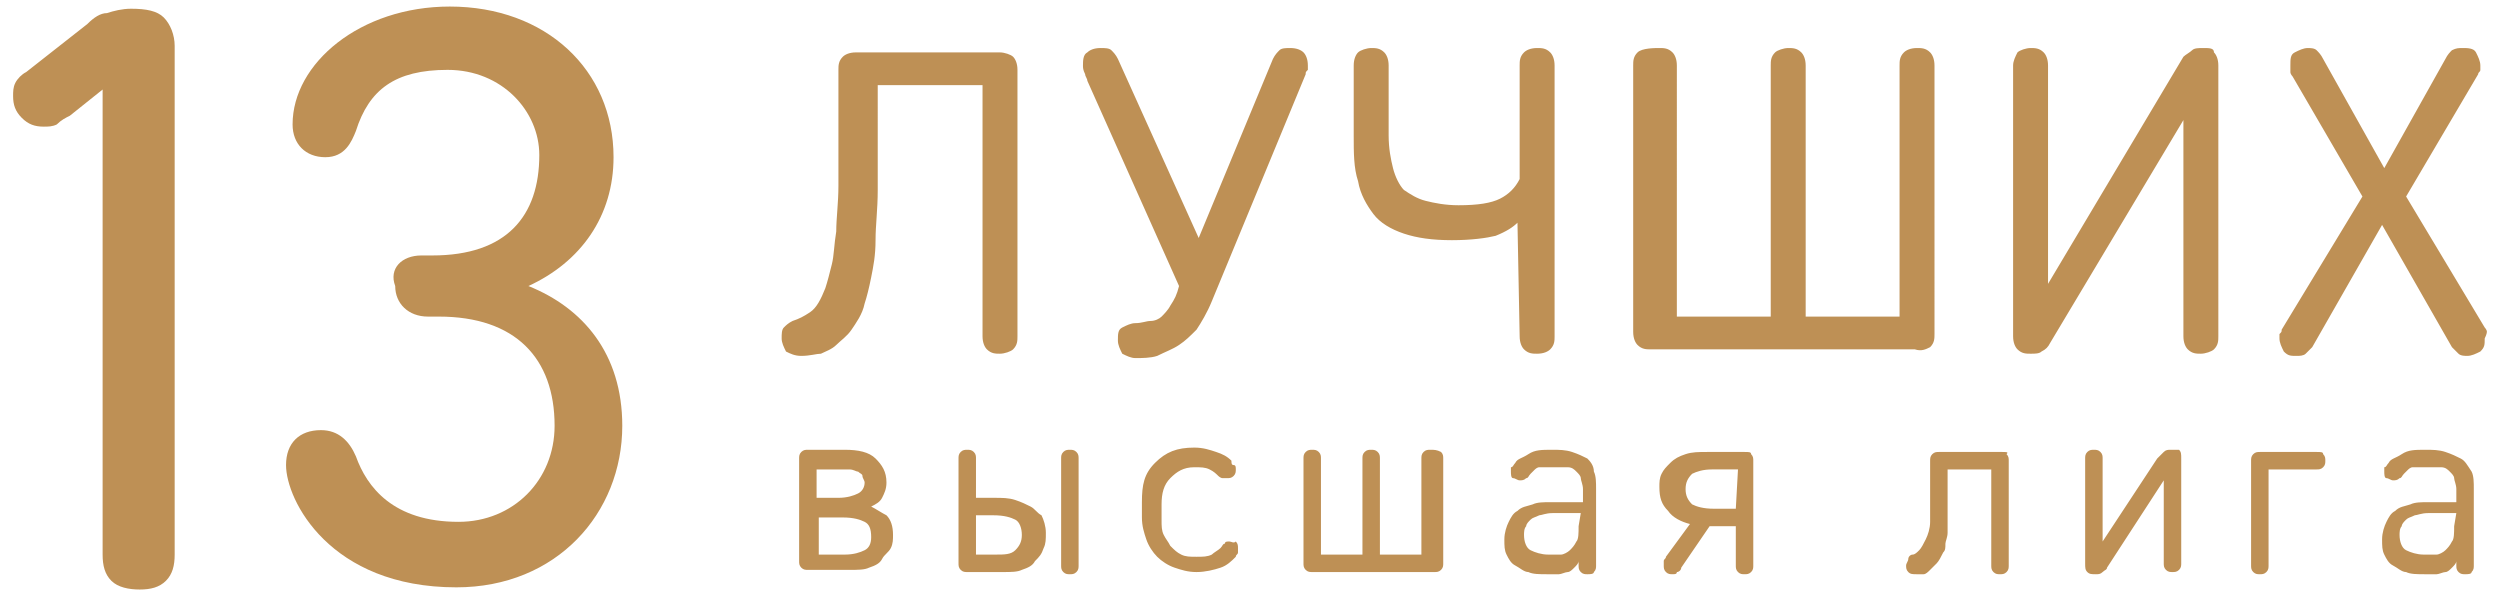
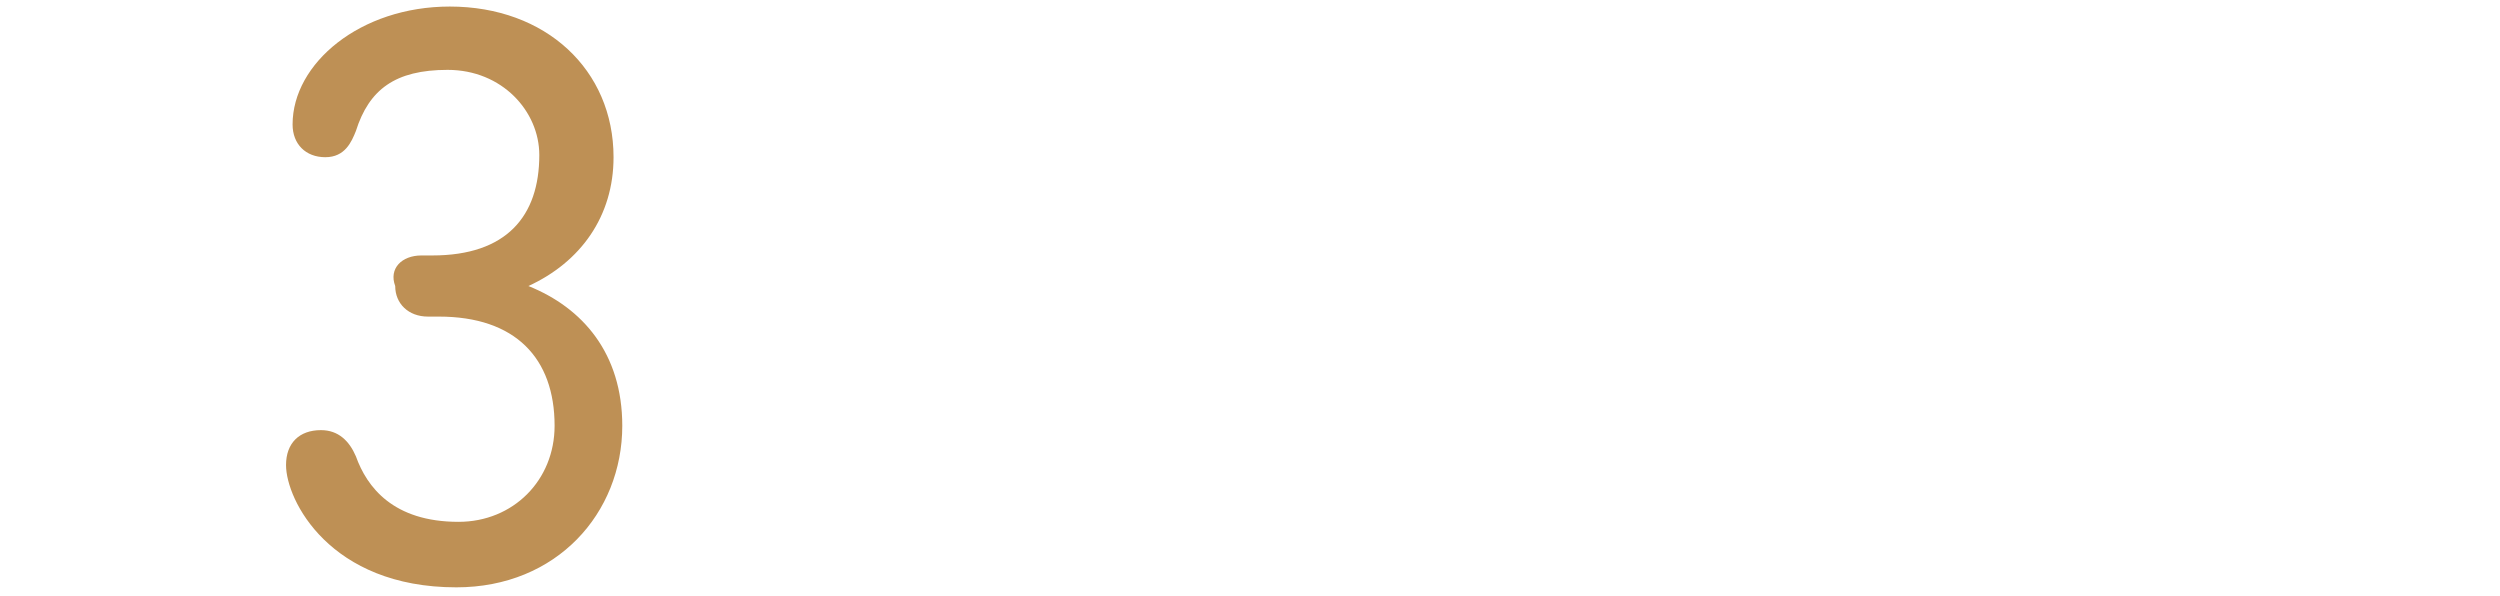
<svg xmlns="http://www.w3.org/2000/svg" id="Layer_1" x="0px" y="0px" viewBox="0 0 114.5 27.3" style="enable-background:new 0 0 114.5 27.3;" xml:space="preserve">
  <style type="text/css"> .st0{fill:#BE9055;} </style>
-   <path class="st0" d="M54,15.8c0.3-0.2,0.5-0.4,0.8-0.7c0.2-0.3,0.5-0.8,0.7-1.3l4.3-10.4c0-0.1,0-0.1,0.1-0.2c0-0.1,0-0.2,0-0.2 c0-0.3-0.1-0.5-0.2-0.6c-0.1-0.1-0.3-0.2-0.6-0.2c-0.2,0-0.4,0-0.5,0.1s-0.2,0.2-0.3,0.4l-3.4,8.2l-3.7-8.2 c-0.1-0.2-0.2-0.3-0.3-0.4c-0.1-0.1-0.3-0.1-0.5-0.1c-0.3,0-0.5,0.1-0.6,0.2c-0.2,0.1-0.2,0.4-0.2,0.6c0,0.1,0,0.2,0.1,0.4 c0,0.1,0.1,0.2,0.1,0.3l4.2,9.4c-0.1,0.4-0.2,0.6-0.4,0.9c-0.1,0.2-0.3,0.4-0.4,0.5c-0.1,0.1-0.3,0.2-0.5,0.2s-0.4,0.1-0.7,0.1 c-0.2,0-0.4,0.1-0.6,0.2s-0.2,0.3-0.2,0.6c0,0.2,0.1,0.4,0.2,0.6c0.2,0.1,0.4,0.2,0.6,0.2c0.3,0,0.7,0,1-0.1 C53.4,16.1,53.7,16,54,15.8z M49,20.6c-0.1,0-0.2,0-0.3,0.1s-0.1,0.2-0.1,0.3v4.9c0,0.1,0,0.2,0.1,0.3s0.2,0.1,0.3,0.1 s0.2,0,0.3-0.1s0.1-0.2,0.1-0.3V21c0-0.1,0-0.2-0.1-0.3C49.2,20.6,49.1,20.6,49,20.6z M47.2,23.2c-0.2-0.1-0.4-0.2-0.7-0.3 c-0.3-0.1-0.6-0.1-1-0.1h-0.8V21c0-0.1,0-0.2-0.1-0.3c-0.1-0.1-0.2-0.1-0.3-0.1s-0.2,0-0.3,0.1s-0.1,0.2-0.1,0.3v4.8 c0,0.1,0,0.2,0.1,0.3c0.1,0.1,0.2,0.1,0.3,0.1h1.6c0.4,0,0.7,0,0.9-0.1c0.3-0.1,0.5-0.2,0.6-0.4c0.2-0.2,0.3-0.3,0.4-0.6 c0.1-0.2,0.1-0.4,0.1-0.7c0-0.3-0.1-0.6-0.2-0.8C47.5,23.5,47.4,23.3,47.2,23.2z M46.5,25.2c-0.2,0.2-0.5,0.2-0.9,0.2h-0.9v-1.8h0.8 c0.5,0,0.8,0.1,1,0.2s0.3,0.4,0.3,0.7C46.8,24.8,46.7,25,46.5,25.2z M6,0.4c-0.4,0-0.8,0.1-1.1,0.2C4.6,0.6,4.3,0.8,4,1.1L1.2,3.3 C1,3.4,0.8,3.6,0.7,3.8S0.6,4.2,0.6,4.4c0,0.4,0.1,0.7,0.4,1s0.6,0.4,1,0.4c0.2,0,0.4,0,0.6-0.1C2.8,5.5,3,5.4,3.2,5.3l1.5-1.2v21.3 c0,0.5,0.1,0.9,0.4,1.2S5.9,27,6.4,27s0.9-0.1,1.2-0.4C7.9,26.3,8,25.9,8,25.4V2.1c0-0.5-0.2-1-0.5-1.3S6.7,0.4,6,0.4z M39.9,23.2 c0.2-0.1,0.4-0.2,0.5-0.4s0.2-0.4,0.2-0.7c0-0.5-0.2-0.8-0.5-1.1s-0.8-0.4-1.4-0.4H37c-0.1,0-0.2,0-0.3,0.1s-0.1,0.2-0.1,0.3v4.7 c0,0.1,0,0.2,0.1,0.3c0.1,0.1,0.2,0.1,0.3,0.1h1.9c0.4,0,0.7,0,0.9-0.1c0.3-0.1,0.5-0.2,0.6-0.4s0.3-0.3,0.4-0.5 c0.1-0.2,0.1-0.4,0.1-0.6c0-0.4-0.1-0.7-0.3-0.9C40.4,23.5,40.1,23.3,39.9,23.2z M37.4,21.5h0.9c0.2,0,0.4,0,0.6,0 c0.2,0,0.3,0.1,0.4,0.1c0.1,0.1,0.2,0.1,0.2,0.2s0.1,0.2,0.1,0.3c0,0.2-0.1,0.4-0.3,0.5s-0.5,0.2-0.9,0.2h-1V21.5z M39.6,25.2 c-0.2,0.1-0.5,0.2-0.9,0.2h-1.2v-1.7h1.1c0.5,0,0.8,0.1,1,0.2s0.3,0.3,0.3,0.7C39.9,24.9,39.8,25.1,39.6,25.2z M37.6,16.2 c0.2-0.1,0.5-0.2,0.7-0.4c0.2-0.2,0.5-0.4,0.7-0.7s0.5-0.7,0.6-1.2c0.1-0.3,0.2-0.7,0.3-1.2s0.2-1,0.2-1.7s0.1-1.4,0.1-2.3 s0-1.8,0-2.9V3.9H45v11.5c0,0.3,0.1,0.5,0.2,0.6c0.2,0.2,0.4,0.2,0.6,0.2s0.5-0.1,0.6-0.2c0.2-0.2,0.2-0.4,0.2-0.6V3.2 c0-0.3-0.1-0.5-0.2-0.6S46,2.4,45.8,2.4h-6.6c-0.3,0-0.5,0.1-0.6,0.2c-0.2,0.2-0.2,0.4-0.2,0.6v2.6c0,1,0,1.9,0,2.7 s-0.1,1.5-0.1,2.1c-0.1,0.6-0.1,1.1-0.2,1.5c-0.1,0.4-0.2,0.8-0.3,1.1c-0.2,0.5-0.4,0.9-0.7,1.1c-0.3,0.2-0.5,0.3-0.8,0.4 c-0.2,0.1-0.3,0.2-0.4,0.3c-0.1,0.1-0.1,0.3-0.1,0.5s0.1,0.4,0.2,0.6c0.2,0.1,0.4,0.2,0.7,0.2C37.1,16.3,37.4,16.2,37.6,16.2z M100.9,2.2c-0.2,0-0.4,0-0.5,0.1s-0.3,0.2-0.4,0.3L93.8,13V3c0-0.3-0.1-0.5-0.2-0.6c-0.2-0.2-0.4-0.2-0.6-0.2s-0.5,0.1-0.6,0.2 c-0.1,0.2-0.2,0.4-0.2,0.6v12.4c0,0.3,0.1,0.5,0.2,0.6c0.2,0.2,0.4,0.2,0.6,0.2s0.4,0,0.5-0.1c0.2-0.1,0.3-0.2,0.4-0.4L100,5.5v9.9 c0,0.3,0.1,0.5,0.2,0.6c0.2,0.2,0.4,0.2,0.6,0.2s0.5-0.1,0.6-0.2c0.2-0.2,0.2-0.4,0.2-0.6V3c0-0.3-0.1-0.5-0.2-0.6 C101.4,2.2,101.2,2.2,100.9,2.2z M106.1,20.7h-2.6c-0.1,0-0.2,0-0.3,0.1c-0.1,0.1-0.1,0.2-0.1,0.3v4.8c0,0.1,0,0.2,0.1,0.3 c0.1,0.1,0.2,0.1,0.3,0.1s0.2,0,0.3-0.1c0.1-0.1,0.1-0.2,0.1-0.3v-4.4h2.2c0.1,0,0.2,0,0.3-0.1s0.1-0.2,0.1-0.3s0-0.2-0.1-0.3 C106.4,20.7,106.3,20.7,106.1,20.7z M99.4,20.6c-0.1,0-0.2,0-0.3,0.1c-0.1,0.1-0.2,0.2-0.3,0.3l-2.5,3.8V21c0-0.1,0-0.2-0.1-0.3 c-0.1-0.1-0.2-0.1-0.3-0.1s-0.2,0-0.3,0.1c-0.1,0.1-0.1,0.2-0.1,0.3v4.8c0,0.2,0,0.3,0.1,0.4s0.2,0.1,0.4,0.1c0.1,0,0.2,0,0.3-0.1 s0.2-0.1,0.2-0.2l2.6-4v3.8c0,0.1,0,0.2,0.1,0.3c0.1,0.1,0.2,0.1,0.3,0.1s0.2,0,0.3-0.1s0.1-0.2,0.1-0.3V21c0-0.2,0-0.3-0.1-0.4 C99.7,20.6,99.5,20.6,99.4,20.6z M91.7,20.7h-2.9c-0.1,0-0.2,0-0.3,0.1c-0.1,0.1-0.1,0.2-0.1,0.3v1.8c0,0.4,0,0.7,0,1 s-0.1,0.6-0.2,0.8c-0.1,0.2-0.2,0.4-0.3,0.5c-0.1,0.1-0.2,0.2-0.3,0.2c-0.1,0-0.2,0.1-0.2,0.2s-0.1,0.2-0.1,0.3c0,0.1,0,0.2,0.1,0.3 c0.1,0.1,0.2,0.1,0.4,0.1c0.1,0,0.2,0,0.3,0c0.1,0,0.2-0.1,0.3-0.2s0.2-0.2,0.3-0.3c0.1-0.1,0.2-0.3,0.3-0.5 c0.1-0.1,0.1-0.2,0.1-0.4c0-0.1,0.1-0.3,0.1-0.5s0-0.4,0-0.5c0-0.2,0-0.4,0-0.6v-1.8h2v4.4c0,0.1,0,0.2,0.1,0.3s0.2,0.1,0.3,0.1 s0.2,0,0.3-0.1C92,26.1,92,26,92,25.9v-4.8c0-0.1,0-0.2-0.1-0.3C92,20.7,91.9,20.7,91.7,20.7z M56.3,24.8c-0.1,0-0.2,0-0.2,0.1 c-0.1,0-0.1,0.1-0.2,0.2c-0.1,0.1-0.3,0.2-0.4,0.3c-0.2,0.1-0.4,0.1-0.7,0.1s-0.5,0-0.7-0.1s-0.3-0.2-0.5-0.4 c-0.1-0.2-0.2-0.3-0.3-0.5s-0.1-0.4-0.1-0.7v-0.7c0-0.5,0.1-0.9,0.4-1.2s0.6-0.5,1.1-0.5c0.3,0,0.5,0,0.7,0.1s0.3,0.2,0.4,0.3 c0,0,0.1,0.1,0.2,0.1c0.1,0,0.1,0,0.2,0c0.1,0,0.2,0,0.3-0.1s0.1-0.2,0.1-0.3c0-0.1,0-0.2-0.1-0.2s-0.1-0.1-0.1-0.2 c-0.2-0.2-0.4-0.3-0.7-0.4s-0.6-0.2-1-0.2c-0.8,0-1.3,0.2-1.8,0.7s-0.6,1-0.6,1.8v0.7c0,0.4,0.1,0.7,0.2,1c0.1,0.3,0.3,0.6,0.5,0.8 c0.2,0.2,0.5,0.4,0.8,0.5s0.6,0.2,1,0.2s0.8-0.1,1.1-0.2s0.5-0.3,0.7-0.5c0-0.1,0.1-0.1,0.1-0.2s0-0.1,0-0.2s0-0.2-0.1-0.3 C56.5,24.9,56.4,24.8,56.3,24.8z M113.9,15.2c0-0.1-0.1-0.2-0.1-0.2l-3.6-6l3.3-5.6c0-0.1,0.1-0.1,0.1-0.2c0-0.1,0-0.1,0-0.2 c0-0.2-0.1-0.4-0.2-0.6s-0.4-0.2-0.6-0.2s-0.3,0-0.5,0.1c-0.1,0.1-0.2,0.2-0.3,0.4l-2.8,5l-2.8-5c-0.1-0.2-0.2-0.3-0.3-0.4 c-0.1-0.1-0.3-0.1-0.4-0.1c-0.2,0-0.4,0.1-0.6,0.2c-0.2,0.1-0.2,0.3-0.2,0.6c0,0.1,0,0.2,0,0.3s0.1,0.2,0.1,0.2l3.2,5.5l-3.7,6.1 c0,0.1,0,0.1-0.1,0.2c0,0.1,0,0.1,0,0.2c0,0.2,0.1,0.4,0.2,0.6c0.2,0.2,0.3,0.2,0.6,0.2c0.1,0,0.3,0,0.4-0.1s0.2-0.2,0.3-0.3 l3.2-5.6l3.2,5.6c0.1,0.1,0.2,0.2,0.3,0.3c0.1,0.1,0.3,0.1,0.4,0.1c0.2,0,0.4-0.1,0.6-0.2c0.2-0.2,0.2-0.3,0.2-0.6 C113.9,15.3,113.9,15.2,113.9,15.2z M112.7,21c-0.2-0.1-0.4-0.2-0.7-0.3s-0.6-0.1-0.9-0.1c-0.5,0-0.8,0-1.1,0.2s-0.5,0.2-0.6,0.4 c-0.1,0.1-0.1,0.2-0.2,0.2c0,0.1,0,0.2,0,0.2c0,0.1,0,0.3,0.1,0.3s0.2,0.1,0.3,0.1c0.1,0,0.2,0,0.3-0.1c0.1,0,0.1-0.1,0.2-0.2 s0.1-0.1,0.2-0.2c0,0,0.1-0.1,0.2-0.1s0.2,0,0.3,0c0.1,0,0.2,0,0.4,0c0.2,0,0.4,0,0.6,0s0.3,0.1,0.4,0.2s0.2,0.2,0.2,0.3 c0,0.1,0.1,0.3,0.1,0.5V23h-1.3c-0.3,0-0.6,0-0.8,0.1c-0.3,0.1-0.5,0.1-0.7,0.3c-0.2,0.1-0.3,0.3-0.4,0.5s-0.2,0.5-0.2,0.8 s0,0.5,0.1,0.7s0.2,0.4,0.4,0.5c0.2,0.1,0.4,0.3,0.6,0.3c0.2,0.1,0.5,0.1,0.9,0.1c0.2,0,0.3,0,0.5,0c0.1,0,0.3-0.1,0.4-0.1 s0.2-0.1,0.3-0.2c0.1-0.1,0.2-0.2,0.2-0.3v0.2c0,0.1,0,0.2,0.1,0.3c0.1,0.1,0.2,0.1,0.3,0.1c0.1,0,0.3,0,0.3-0.1 c0.1-0.1,0.1-0.2,0.1-0.3v-3.5c0-0.3,0-0.6-0.1-0.8C113,21.3,112.9,21.1,112.7,21z M112.4,24.1c0,0.3,0,0.6-0.1,0.7 c-0.1,0.2-0.2,0.3-0.3,0.4c-0.1,0.1-0.3,0.2-0.4,0.2c-0.2,0-0.4,0-0.6,0c-0.3,0-0.6-0.1-0.8-0.2c-0.2-0.1-0.3-0.4-0.3-0.7 c0-0.1,0-0.3,0.1-0.4c0-0.1,0.1-0.2,0.2-0.3s0.2-0.1,0.4-0.2c0.1,0,0.3-0.1,0.6-0.1h1.3L112.4,24.1L112.4,24.1z M69.6,15.4 c0,0.3,0.1,0.5,0.2,0.6c0.2,0.2,0.4,0.2,0.6,0.2c0.3,0,0.5-0.1,0.6-0.2c0.2-0.2,0.2-0.4,0.2-0.6V3c0-0.3-0.1-0.5-0.2-0.6 c-0.2-0.2-0.4-0.2-0.6-0.2c-0.3,0-0.5,0.1-0.6,0.2c-0.2,0.2-0.2,0.4-0.2,0.6v5.2c-0.2,0.4-0.5,0.7-0.9,0.9s-1,0.3-1.9,0.3 c-0.6,0-1.1-0.1-1.5-0.2c-0.4-0.1-0.7-0.3-1-0.5c-0.2-0.2-0.4-0.6-0.5-1c-0.1-0.4-0.2-0.9-0.2-1.5V3c0-0.3-0.1-0.5-0.2-0.6 c-0.2-0.2-0.4-0.2-0.6-0.2s-0.5,0.1-0.6,0.2C62.1,2.5,62,2.7,62,3v3.2c0,0.8,0,1.5,0.2,2.1c0.1,0.6,0.4,1.1,0.7,1.5s0.8,0.7,1.4,0.9 c0.6,0.2,1.3,0.3,2.2,0.3c0.9,0,1.6-0.1,2-0.2c0.5-0.2,0.8-0.4,1-0.6L69.6,15.4L69.6,15.4z M79.9,20.7h-1.7c-0.4,0-0.7,0-1,0.1 s-0.5,0.2-0.7,0.4s-0.3,0.3-0.4,0.5S76,22.1,76,22.3c0,0.5,0.1,0.8,0.4,1.1c0.2,0.3,0.6,0.5,1,0.6l-1.1,1.5c0,0.1-0.1,0.1-0.1,0.2 s0,0.1,0,0.2s0,0.2,0.1,0.3c0.1,0.1,0.2,0.1,0.3,0.1c0.1,0,0.2,0,0.2-0.1c0.1,0,0.2-0.1,0.2-0.2l1.3-1.9c0,0,0,0,0.1,0s0.1,0,0.1,0 h1v1.8c0,0.1,0,0.2,0.1,0.3s0.2,0.1,0.3,0.1c0.1,0,0.2,0,0.3-0.1c0.1-0.1,0.1-0.2,0.1-0.3v-4.8c0-0.1,0-0.2-0.1-0.3 C80.2,20.7,80.1,20.7,79.9,20.7z M79.5,23.3h-1c-0.5,0-0.8-0.1-1-0.2c-0.2-0.2-0.3-0.4-0.3-0.7c0-0.3,0.1-0.5,0.3-0.7 c0.2-0.1,0.5-0.2,0.9-0.2h1.2L79.5,23.3L79.5,23.3z M65.5,20.6c-0.1,0-0.2,0-0.3,0.1c-0.1,0.1-0.1,0.2-0.1,0.3v4.4h-1.9V21 c0-0.1,0-0.2-0.1-0.3c-0.1-0.1-0.2-0.1-0.3-0.1s-0.2,0-0.3,0.1s-0.1,0.2-0.1,0.3v4.4h-1.9V21c0-0.1,0-0.2-0.1-0.3 c-0.1-0.1-0.2-0.1-0.3-0.1s-0.2,0-0.3,0.1s-0.1,0.2-0.1,0.3v4.8c0,0.1,0,0.2,0.1,0.3c0.1,0.1,0.2,0.1,0.3,0.1h5.6 c0.1,0,0.2,0,0.3-0.1c0.1-0.1,0.1-0.2,0.1-0.3V21c0-0.1,0-0.2-0.1-0.3C65.8,20.6,65.7,20.6,65.5,20.6z M72.7,21 c-0.2-0.1-0.4-0.2-0.7-0.3s-0.6-0.1-0.9-0.1c-0.5,0-0.8,0-1.1,0.2s-0.5,0.2-0.6,0.4c-0.1,0.1-0.1,0.2-0.2,0.2c0,0.1,0,0.2,0,0.2 c0,0.1,0,0.3,0.1,0.3s0.2,0.1,0.3,0.1c0.1,0,0.2,0,0.3-0.1c0.1,0,0.1-0.1,0.2-0.2s0.1-0.1,0.2-0.2c0,0,0.1-0.1,0.2-0.1s0.2,0,0.3,0 c0.1,0,0.2,0,0.4,0c0.2,0,0.4,0,0.6,0s0.3,0.1,0.4,0.2s0.2,0.2,0.2,0.3c0,0.1,0.1,0.3,0.1,0.5V23H71c-0.3,0-0.6,0-0.8,0.1 c-0.3,0.1-0.5,0.1-0.7,0.3c-0.2,0.1-0.3,0.3-0.4,0.5s-0.2,0.5-0.2,0.8s0,0.5,0.1,0.7s0.2,0.4,0.4,0.5c0.2,0.1,0.4,0.3,0.6,0.3 c0.2,0.1,0.5,0.1,0.9,0.1c0.2,0,0.3,0,0.5,0c0.1,0,0.3-0.1,0.4-0.1s0.2-0.1,0.3-0.2c0.1-0.1,0.2-0.2,0.2-0.3v0.2 c0,0.1,0,0.2,0.1,0.3c0.1,0.1,0.2,0.1,0.3,0.1c0.1,0,0.3,0,0.3-0.1c0.1-0.1,0.1-0.2,0.1-0.3v-3.5c0-0.3,0-0.6-0.1-0.8 C73,21.3,72.8,21.1,72.7,21z M72.3,24.1c0,0.3,0,0.6-0.1,0.7c-0.1,0.2-0.2,0.3-0.3,0.4c-0.1,0.1-0.3,0.2-0.4,0.2c-0.2,0-0.4,0-0.6,0 c-0.3,0-0.6-0.1-0.8-0.2c-0.2-0.1-0.3-0.4-0.3-0.7c0-0.1,0-0.3,0.1-0.4c0-0.1,0.1-0.2,0.2-0.3s0.2-0.1,0.4-0.2 c0.1,0,0.3-0.1,0.6-0.1h1.3L72.3,24.1L72.3,24.1z M88.4,15.9c0.2-0.2,0.2-0.4,0.2-0.6V3c0-0.3-0.1-0.5-0.2-0.6 c-0.2-0.2-0.4-0.2-0.6-0.2c-0.3,0-0.5,0.1-0.6,0.2C87,2.6,87,2.8,87,3v11.5h-4.3V3c0-0.3-0.1-0.5-0.2-0.6c-0.2-0.2-0.4-0.2-0.6-0.2 s-0.5,0.1-0.6,0.2c-0.2,0.2-0.2,0.4-0.2,0.6v11.5h-4.3V3c0-0.3-0.1-0.5-0.2-0.6c-0.2-0.2-0.4-0.2-0.6-0.2s-0.8,0-1,0.2 S74.8,2.8,74.8,3v12.2c0,0.3,0.1,0.5,0.2,0.6c0.2,0.2,0.4,0.2,0.6,0.2h12.1C88,16.1,88.2,16,88.4,15.9z" />
  <g>
    <g>
      <path class="st0" d="M19.3,11.7h0.5c3.4,0,4.9-1.8,4.9-4.6c0-2-1.7-3.9-4.2-3.9c-2.4,0-3.6,0.9-4.2,2.8c-0.2,0.5-0.5,1.2-1.4,1.2 c-0.9,0-1.5-0.6-1.5-1.5c0-2.8,3.1-5.4,7.2-5.4c4.4,0,7.5,2.9,7.5,6.9c0,2.7-1.5,4.8-3.9,5.9c2.5,1,4.3,3.1,4.3,6.4 c0,4-3,7.4-7.6,7.4c-5.8,0-7.8-4-7.8-5.6c0-1,0.6-1.6,1.6-1.6c0.8,0,1.3,0.5,1.6,1.2c0.5,1.4,1.7,3,4.7,3c2.5,0,4.4-1.9,4.4-4.4 c0-3.1-1.8-5-5.3-5h-0.5c-0.9,0-1.5-0.6-1.5-1.4C17.8,12.3,18.4,11.7,19.3,11.7z" />
    </g>
  </g>
</svg>